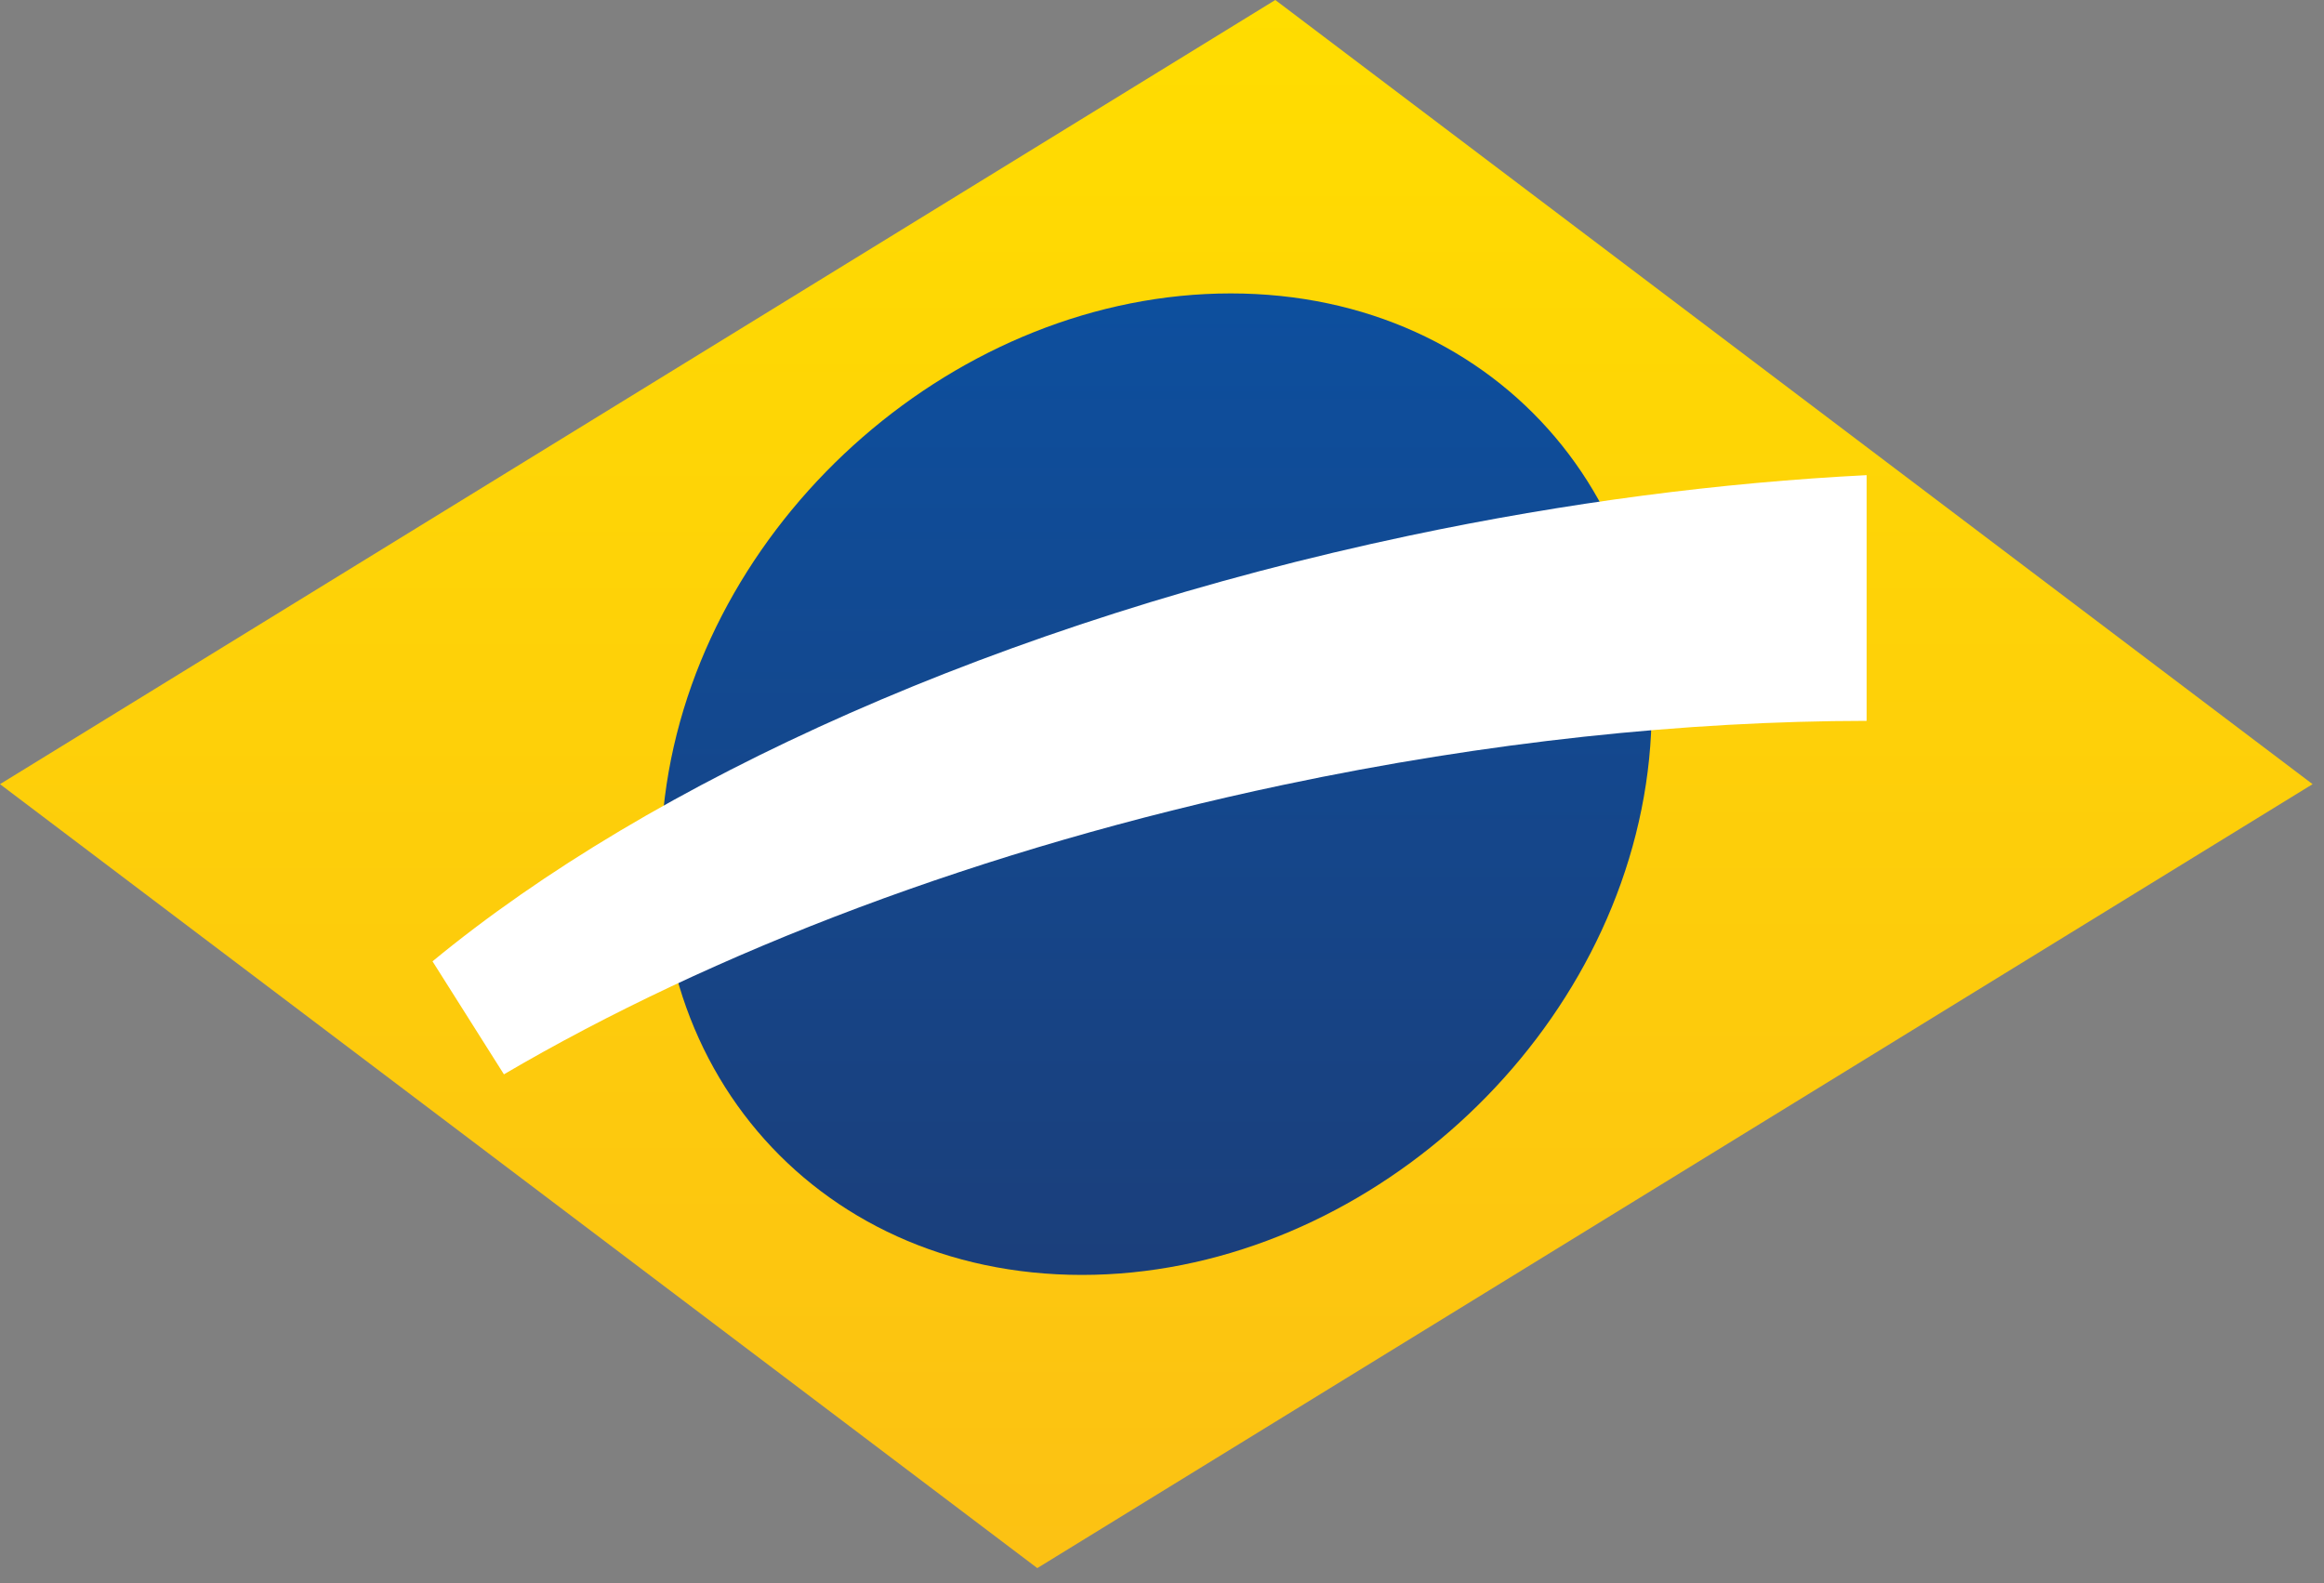
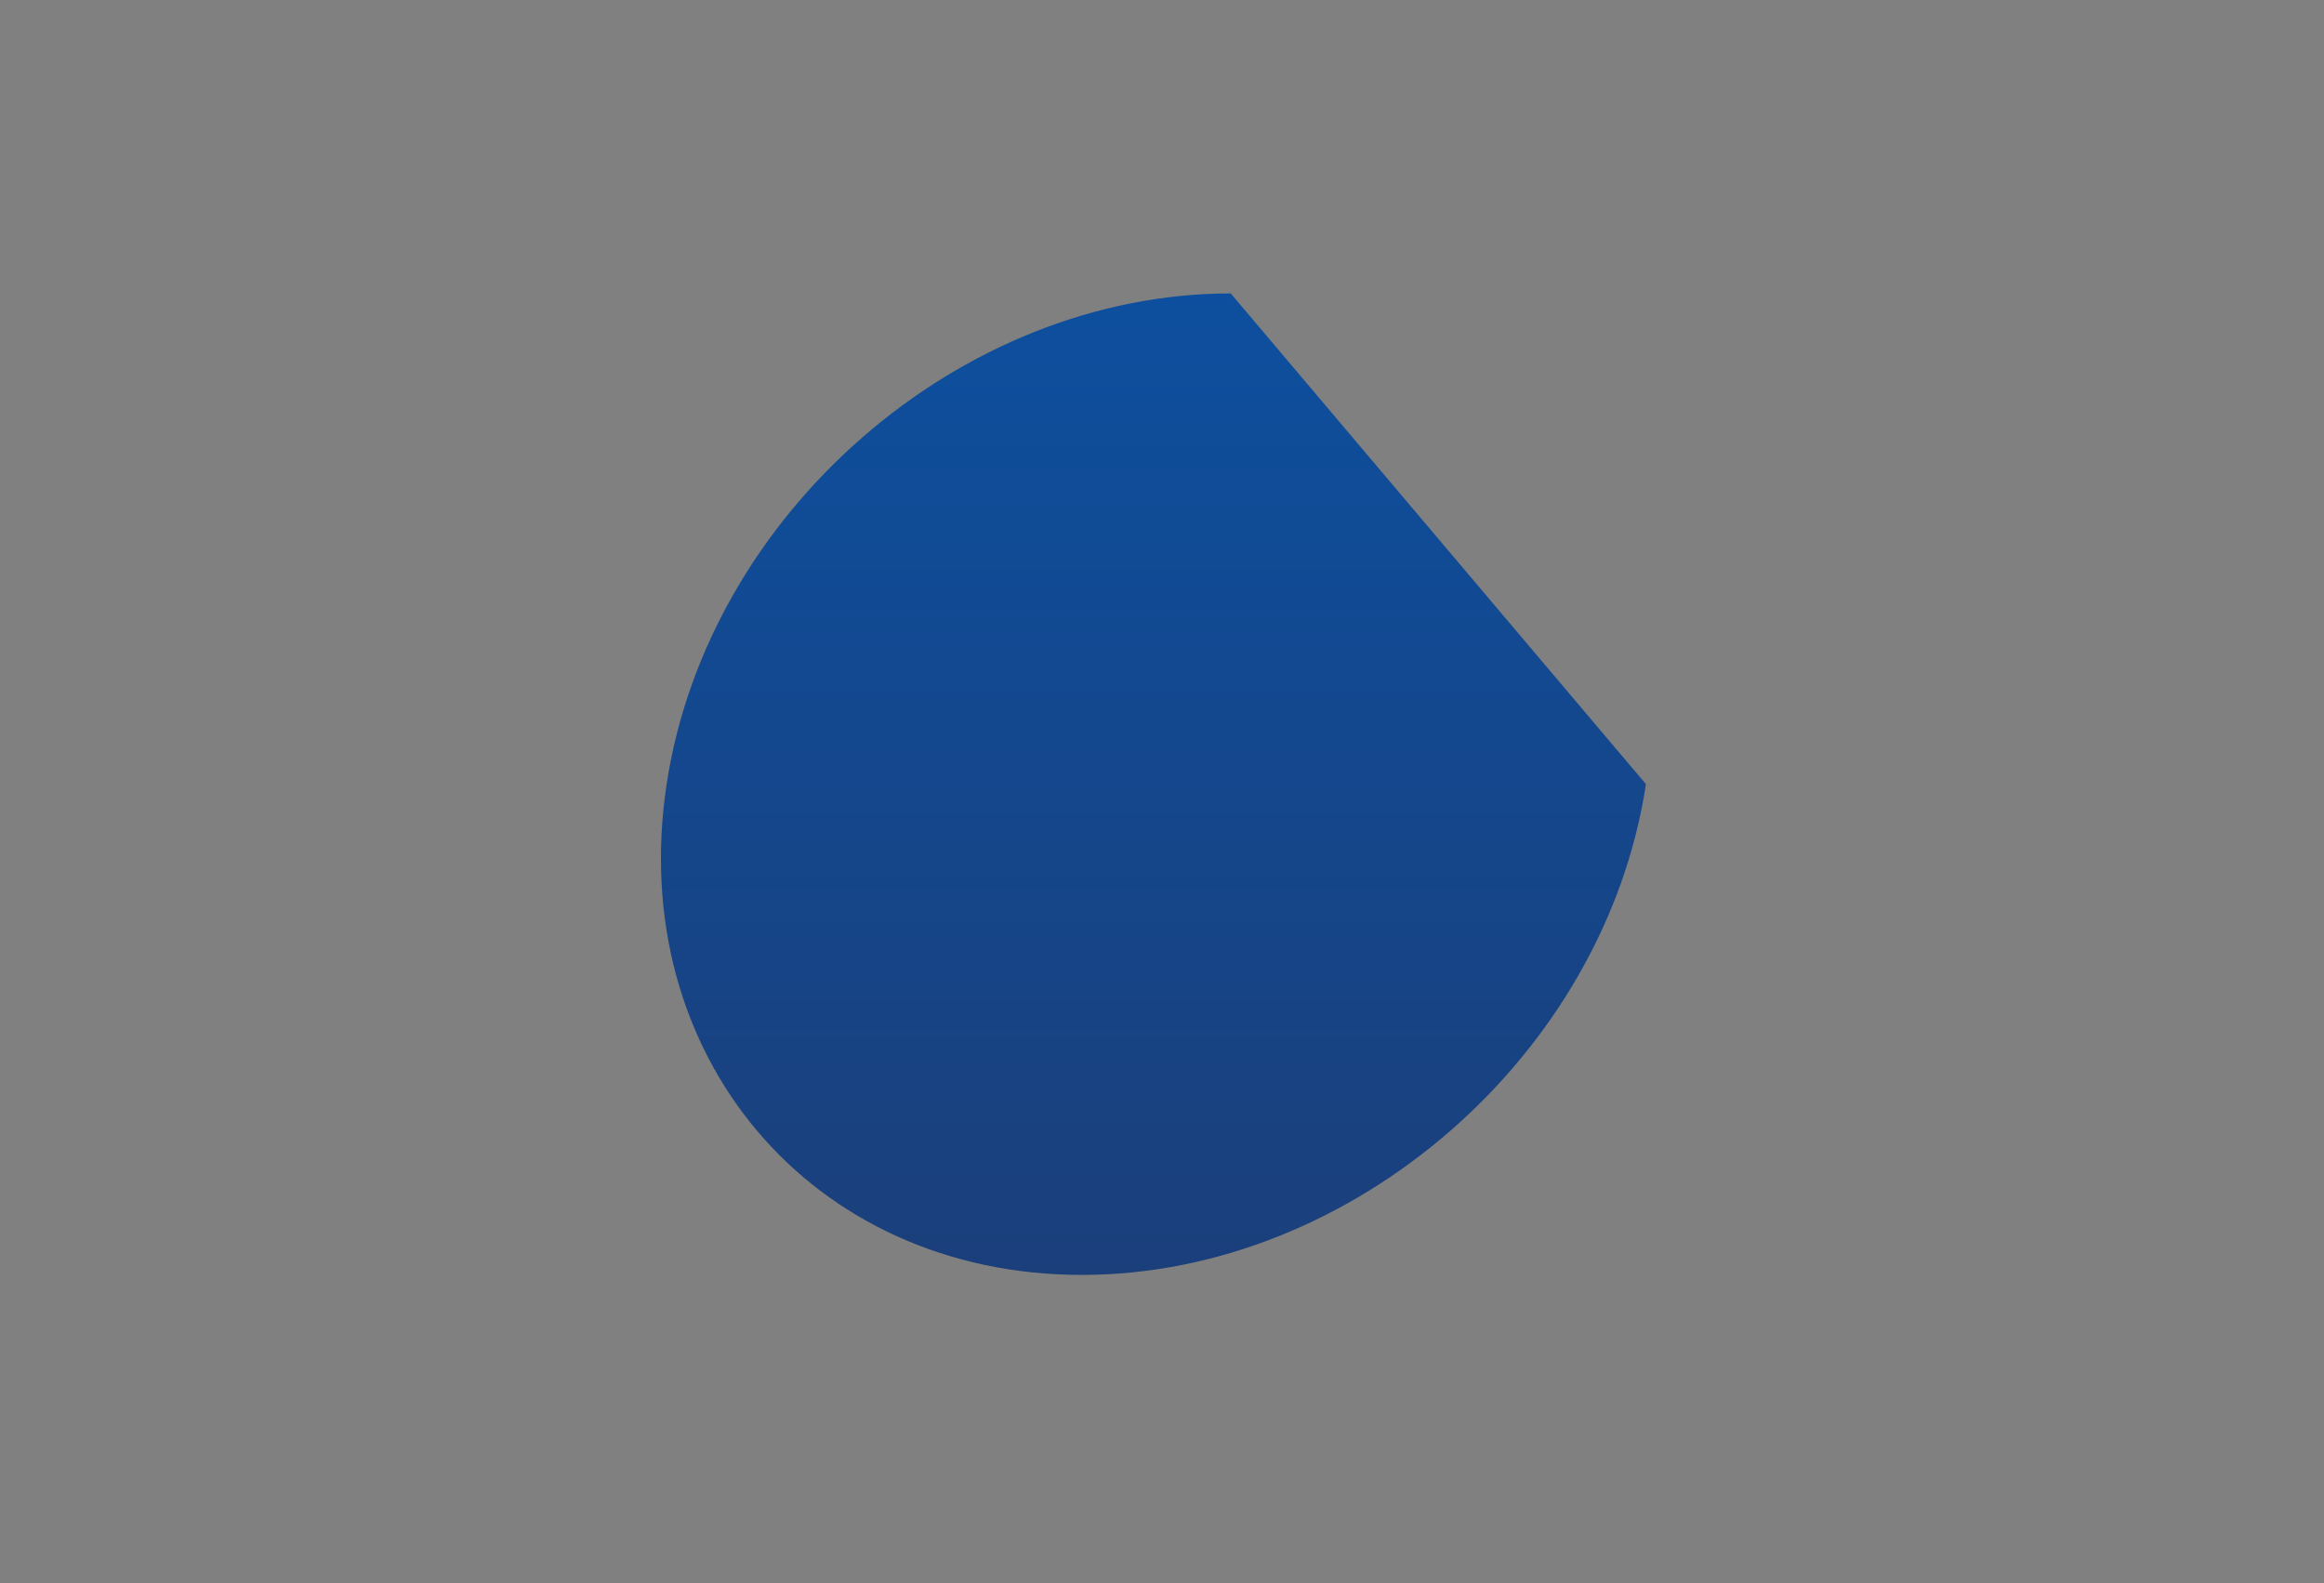
<svg xmlns="http://www.w3.org/2000/svg" width="91" height="62" viewBox="0 0 91 62" fill="none">
  <rect x="0" y="0" width="91" height="62" fill="#808080" stroke="none" />
-   <path d="M49.936 0L90.553 30.707L40.617 61.406L0 30.707L49.936 0Z" fill="url(#paint0_linear_111_334)" />
-   <path d="M64.449 30.707C62.84 41.322 52.952 49.925 42.362 49.925C31.771 49.925 24.494 41.322 26.103 30.707C27.713 20.092 37.6 11.49 48.191 11.49C58.781 11.49 66.059 20.092 64.449 30.707Z" fill="url(#paint1_linear_111_334)" />
-   <path d="M73.1 18.606C67.406 18.895 61.365 19.668 55.181 20.975C39.159 24.364 25.502 30.58 16.936 37.645L19.732 42.07C27.891 37.28 38.431 33.23 50.258 30.733C58.256 29.043 66.008 28.236 73.091 28.228V18.606H73.1Z" fill="white" />
+   <path d="M64.449 30.707C62.84 41.322 52.952 49.925 42.362 49.925C31.771 49.925 24.494 41.322 26.103 30.707C27.713 20.092 37.6 11.49 48.191 11.49Z" fill="url(#paint1_linear_111_334)" />
  <defs>
    <linearGradient id="paint0_linear_111_334" x1="45.276" y1="0" x2="45.276" y2="61.406" gradientUnits="userSpaceOnUse">
      <stop stop-color="#FFDD00" />
      <stop offset="1" stop-color="#FCC113" />
    </linearGradient>
    <linearGradient id="paint1_linear_111_334" x1="45.276" y1="11.49" x2="45.276" y2="49.925" gradientUnits="userSpaceOnUse">
      <stop stop-color="#0D4F9E" />
      <stop offset="1" stop-color="#1B3F7B" />
    </linearGradient>
  </defs>
</svg>